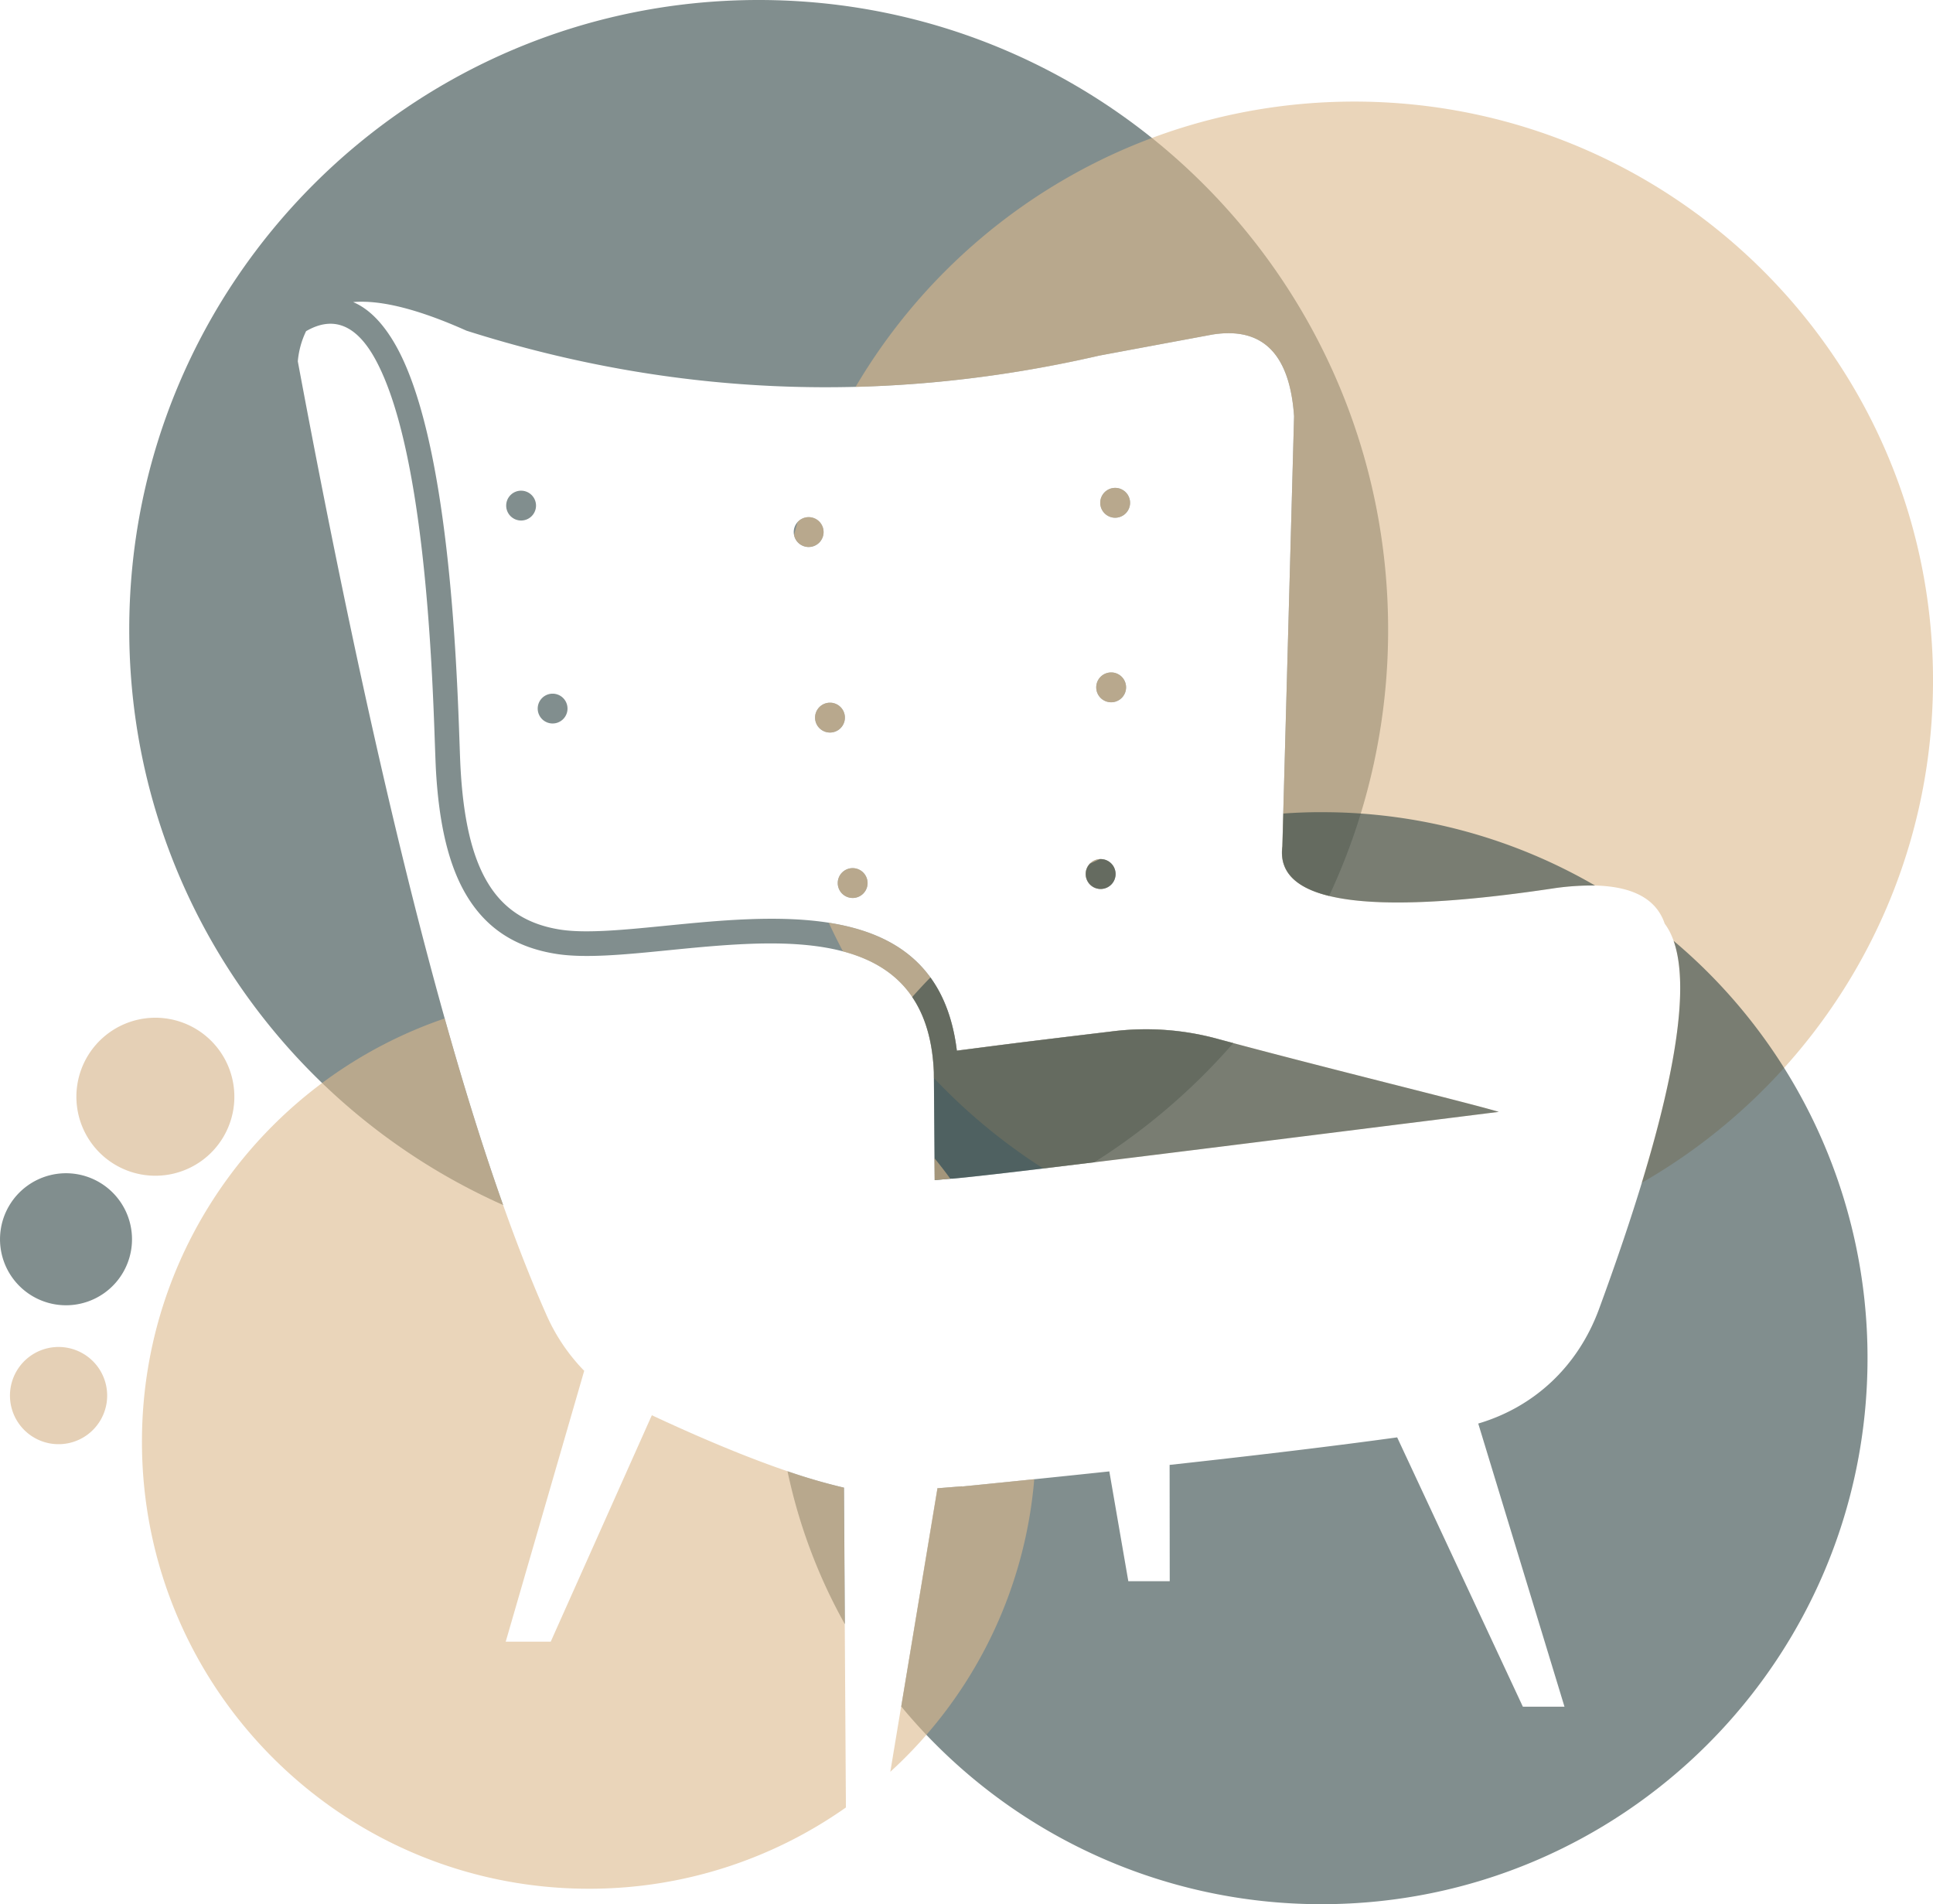
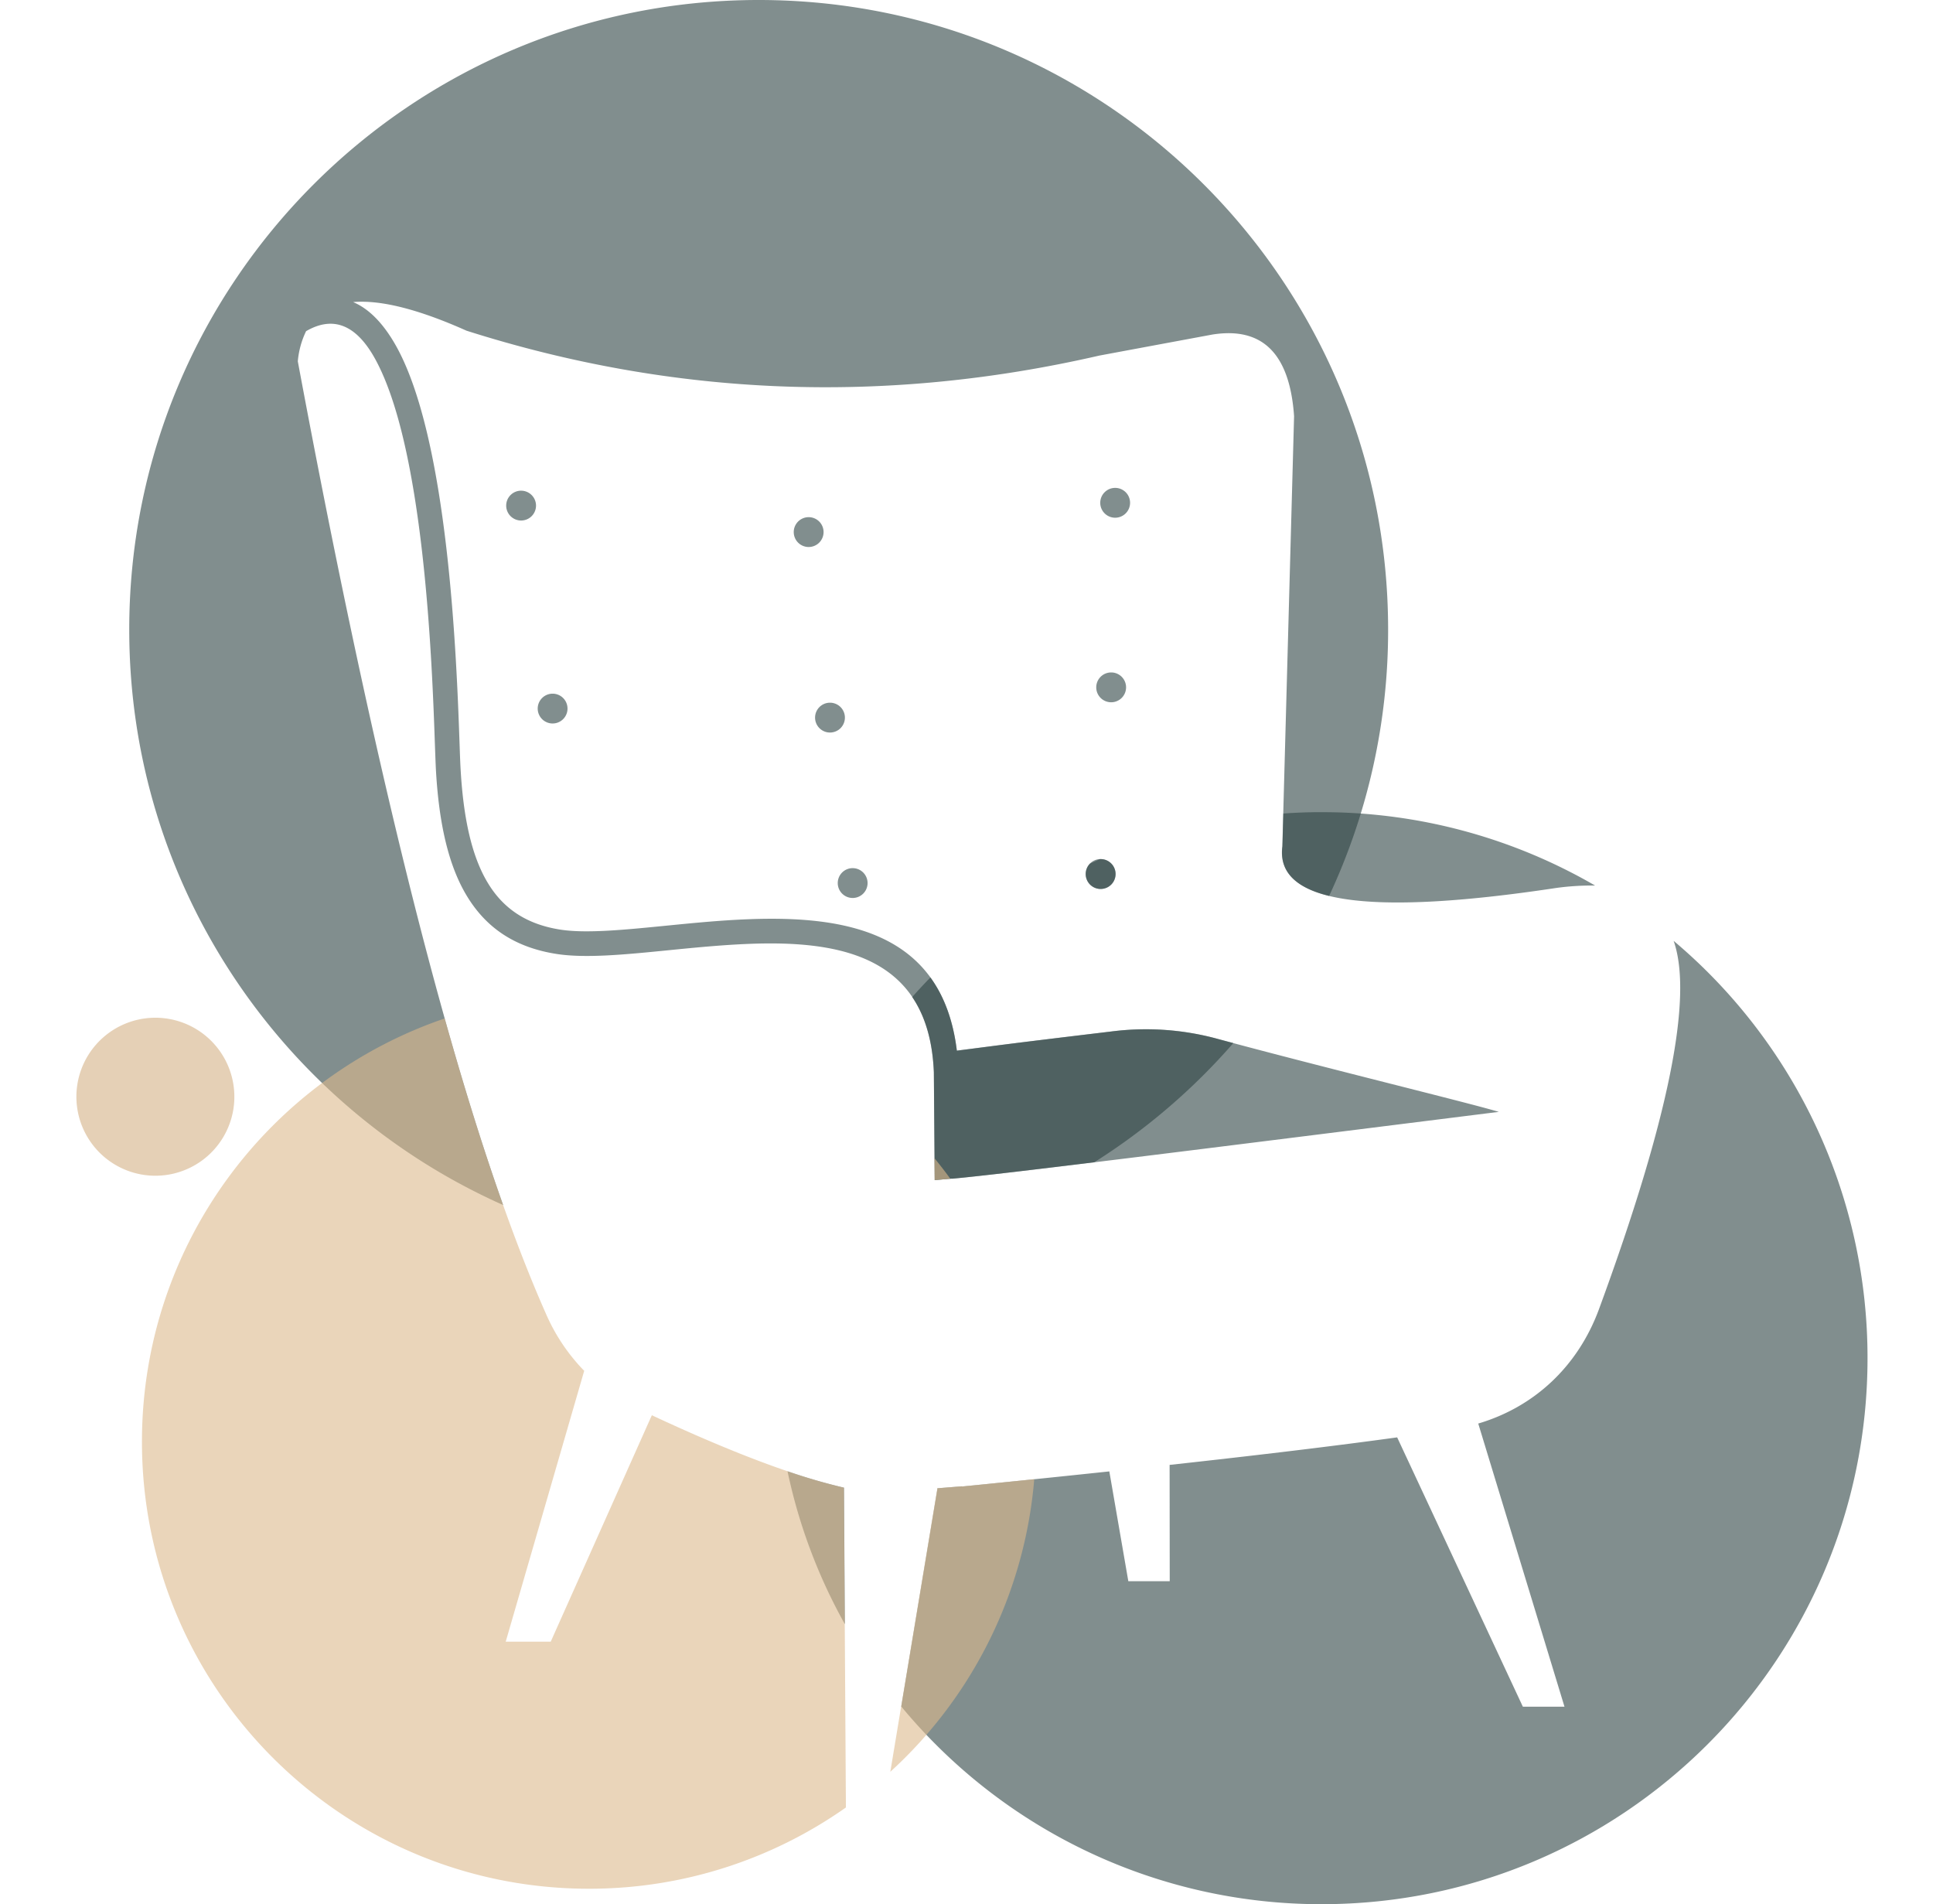
<svg xmlns="http://www.w3.org/2000/svg" id="Layer_1" data-name="Layer 1" viewBox="0 0 1153.41 1135.97">
  <defs>
    <style>.cls-1{fill:#2e4343;}.cls-1,.cls-2,.cls-3{fill-rule:evenodd;opacity:0.6;}.cls-2{fill:#dcb98d;}.cls-3{fill:#d4b186;}</style>
  </defs>
  <path class="cls-1" d="M4416.67,544.56a8.9,8.9,0,1,0,8.91,8.89,8.89,8.89,0,0,0-8.91-8.89m-6.29,111.34a8.91,8.91,0,1,0,8.9,8.91A8.91,8.91,0,0,0,4410.38,655.9Zm-147.94,5.41a8.9,8.9,0,1,0,8.9,8.91A8.92,8.92,0,0,0,4262.44,661.31Zm-13.53-98.7a8.9,8.9,0,1,0,8.9,8.91A8.9,8.9,0,0,0,4248.91,562.61Zm-12.73-110.68a8.9,8.9,0,1,0,8.9,8.89A8.89,8.89,0,0,0,4236.18,451.93Zm-171.58-15.8a8.9,8.9,0,1,0,8.9,8.91A8.92,8.92,0,0,0,4064.6,436.13Zm18.79,121.1a8.89,8.89,0,1,0,8.9,8.89A8.89,8.89,0,0,0,4083.39,557.23Zm335.67-122.77a8.9,8.9,0,1,0,8.91,8.89A8.9,8.9,0,0,0,4419.06,434.46ZM4206.36,143.4c207.42,0,375.58,168.16,375.58,375.6a374,374,0,0,1-35.2,158.89q-30.84-7.51-27.91-29.6l7-256.58q-3.85-55.86-48.73-48.73-67.65,12.57-67.65,12.59-192,44.06-377.41-14.88-43-19.21-67.67-17.08c9.49,4,17.63,12.52,24.61,24.4,32.46,55.36,37.19,190.17,38.91,239.4.21,5.94.37,10.58.56,14,1.63,29.93,6.66,53,16.46,69,9.31,15.31,23.23,24.47,43.05,27.57,15.44,2.41,38.2.14,63.12-2.33,15.68-1.55,32.22-3.2,48.68-3.84,59.44-2.37,116.25,8,124.84,78.37,28-3.57,27.7-3.71,92.13-11.43a162.22,162.22,0,0,1,64.36,4.65l8.51,2.26a377.21,377.21,0,0,1-83,71.12c-42.61,5.22-71.7,8.62-84.31,9.74a3.65,3.65,0,0,1-.81,0l-10.09.88c-.32-39.63-.49-61.95-.51-64.34-2.74-69-55.35-78.75-110.55-76.56-16,.64-32.32,2.25-47.81,3.79-25.87,2.58-49.48,4.91-66.8,2.21-24.47-3.82-41.72-15.26-53.37-34.41-11.15-18.32-16.84-43.61-18.61-76-.14-2.85-.33-7.84-.56-14.26-1.68-48.21-6.31-180.27-36.88-232.42-10-16.94-23-24.3-40-14.44a51.43,51.43,0,0,0-4.94,18q62.19,333.35,122.52,503.32c-131.44-58.47-223.1-190.17-223.1-343.31C3830.77,311.56,3998.93,143.4,4206.36,143.4Z" transform="translate(-3753.66 -143.4)" />
-   <path class="cls-2" d="M4416.67,544.56a8.9,8.9,0,1,0,8.91,8.89,8.89,8.89,0,0,0-8.91-8.89m-6.29,111.34a8.91,8.91,0,1,0,8.9,8.91A8.91,8.91,0,0,0,4410.38,655.9Zm-147.94,5.41a8.9,8.9,0,1,0,8.9,8.91A8.92,8.92,0,0,0,4262.44,661.31Zm-13.53-98.7a8.9,8.9,0,1,0,8.9,8.91A8.9,8.9,0,0,0,4248.91,562.61Zm170.15-128.15a8.9,8.9,0,1,0,8.91,8.89A8.9,8.9,0,0,0,4419.06,434.46Zm-191.59,28.16c.66-2.58,1.35-5.16,2.09-7.72a8.79,8.79,0,0,1,6.62-3,8.9,8.9,0,1,1-8.71,10.69Zm148.68,377.86a346.77,346.77,0,0,1-65.29-54l0-3.4c-1.76-44.17-23.95-64.06-54.19-72.09q-4.47-8.41-8.49-17.1c39.11,6.11,70.23,25.69,76.4,76.31,28-3.57,27.7-3.71,92.13-11.43a162.22,162.22,0,0,1,64.36,4.65c65.36,17.61,147.68,37.56,166.89,43.28C4528.21,821.69,4433.44,833.61,4376.15,840.48ZM4561.79,204c190.69,0,345.29,154.59,345.29,345.29,0,128.28-70,240.24-173.84,299.76q37.55-122.88,13.75-154.6-9.66-28.65-65.05-21.29-169.83,25.62-163.11-24.86l7-256.58q-3.85-55.86-48.73-48.73-67.65,12.57-67.65,12.59a732.35,732.35,0,0,1-145.26,18.62C4324.19,272.34,4435,204,4561.79,204Z" transform="translate(-3753.66 -143.4)" />
  <path class="cls-1" d="M4404,658.65q3-1.39,5.94-2.73l.48,0a8.91,8.91,0,1,1-6.42,2.75m-106,79.52q5.3-6,10.84-11.67c8,11,13.53,25.31,15.78,43.69,28-3.57,27.7-3.71,92.13-11.43a162.22,162.22,0,0,1,64.36,4.65c65.36,17.61,147.68,37.56,166.89,43.28-174.47,21.85-295.94,37.17-325.69,39.84a3.65,3.65,0,0,1-.81,0l-10.09.88c-.32-39.63-.49-61.95-.51-64.34C4310.08,763.84,4305.44,749.23,4297.94,738.17Zm-40.22,374.14a323.53,323.53,0,0,1-34.21-91.21,343.39,343.39,0,0,0,33.7,9.78Zm494.6-407.58a325.05,325.05,0,0,1,115.62,248.91c0,179.89-145.82,325.73-325.72,325.73a325,325,0,0,1-250.84-117.94l21.56-129.77v-.41l14.69-1.18v.13l6.26-.62h0q43.43-4.33,81.64-8.4l11.33,65.5h24.71l-.07-69.38q81.33-8.91,135.78-16.42l75,160.67h24.84l-51.46-168.92c33.57-9.92,59.46-34.19,72-68.12Q4770,755.12,4752.32,704.73Zm-210.1-76.82a324.17,324.17,0,0,1,163.17,43.77,154,154,0,0,0-23.45,1.47q-169.83,25.62-163.11-24.86l.53-19.58C4526.91,628.19,4534.53,627.91,4542.22,627.91Z" transform="translate(-3753.66 -143.4)" />
  <path class="cls-2" d="M4258.41,1221.69a265.6,265.6,0,0,1-153.36,48.48c-147.29,0-266.69-119.39-266.69-266.69,0-117.18,75.57-216.7,180.64-252.49q30.42,108.42,60.39,176.08a113.51,113.51,0,0,0,23.06,34.34l-.23-.1-46.8,161.46h26.86l60.33-135.07q71.31,33.27,114.6,43.18Zm112.38-195.85a266.05,266.05,0,0,1-85.88,174.56l28-168.74v-.41l14.69-1.18v.13l6.26-.62h0Q4352.84,1027.69,4370.79,1025.84Zm-59.54-191.49q4.91,6,9.45,12.24l-9.35.82Z" transform="translate(-3753.66 -143.4)" />
  <path class="cls-3" d="M3892.91,805.14a47.13,47.13,0,1,1-39.12-54,47.14,47.14,0,0,1,39.12,54" transform="translate(-3753.66 -143.4)" />
-   <path class="cls-1" d="M3831.94,888.9a39.38,39.38,0,1,1-32.69-45.08,39.39,39.39,0,0,1,32.69,45.08" transform="translate(-3753.66 -143.4)" />
-   <path class="cls-3" d="M3817.24,980.56a29,29,0,1,1-24.08-33.23,29,29,0,0,1,24.08,33.23" transform="translate(-3753.66 -143.4)" />
</svg>